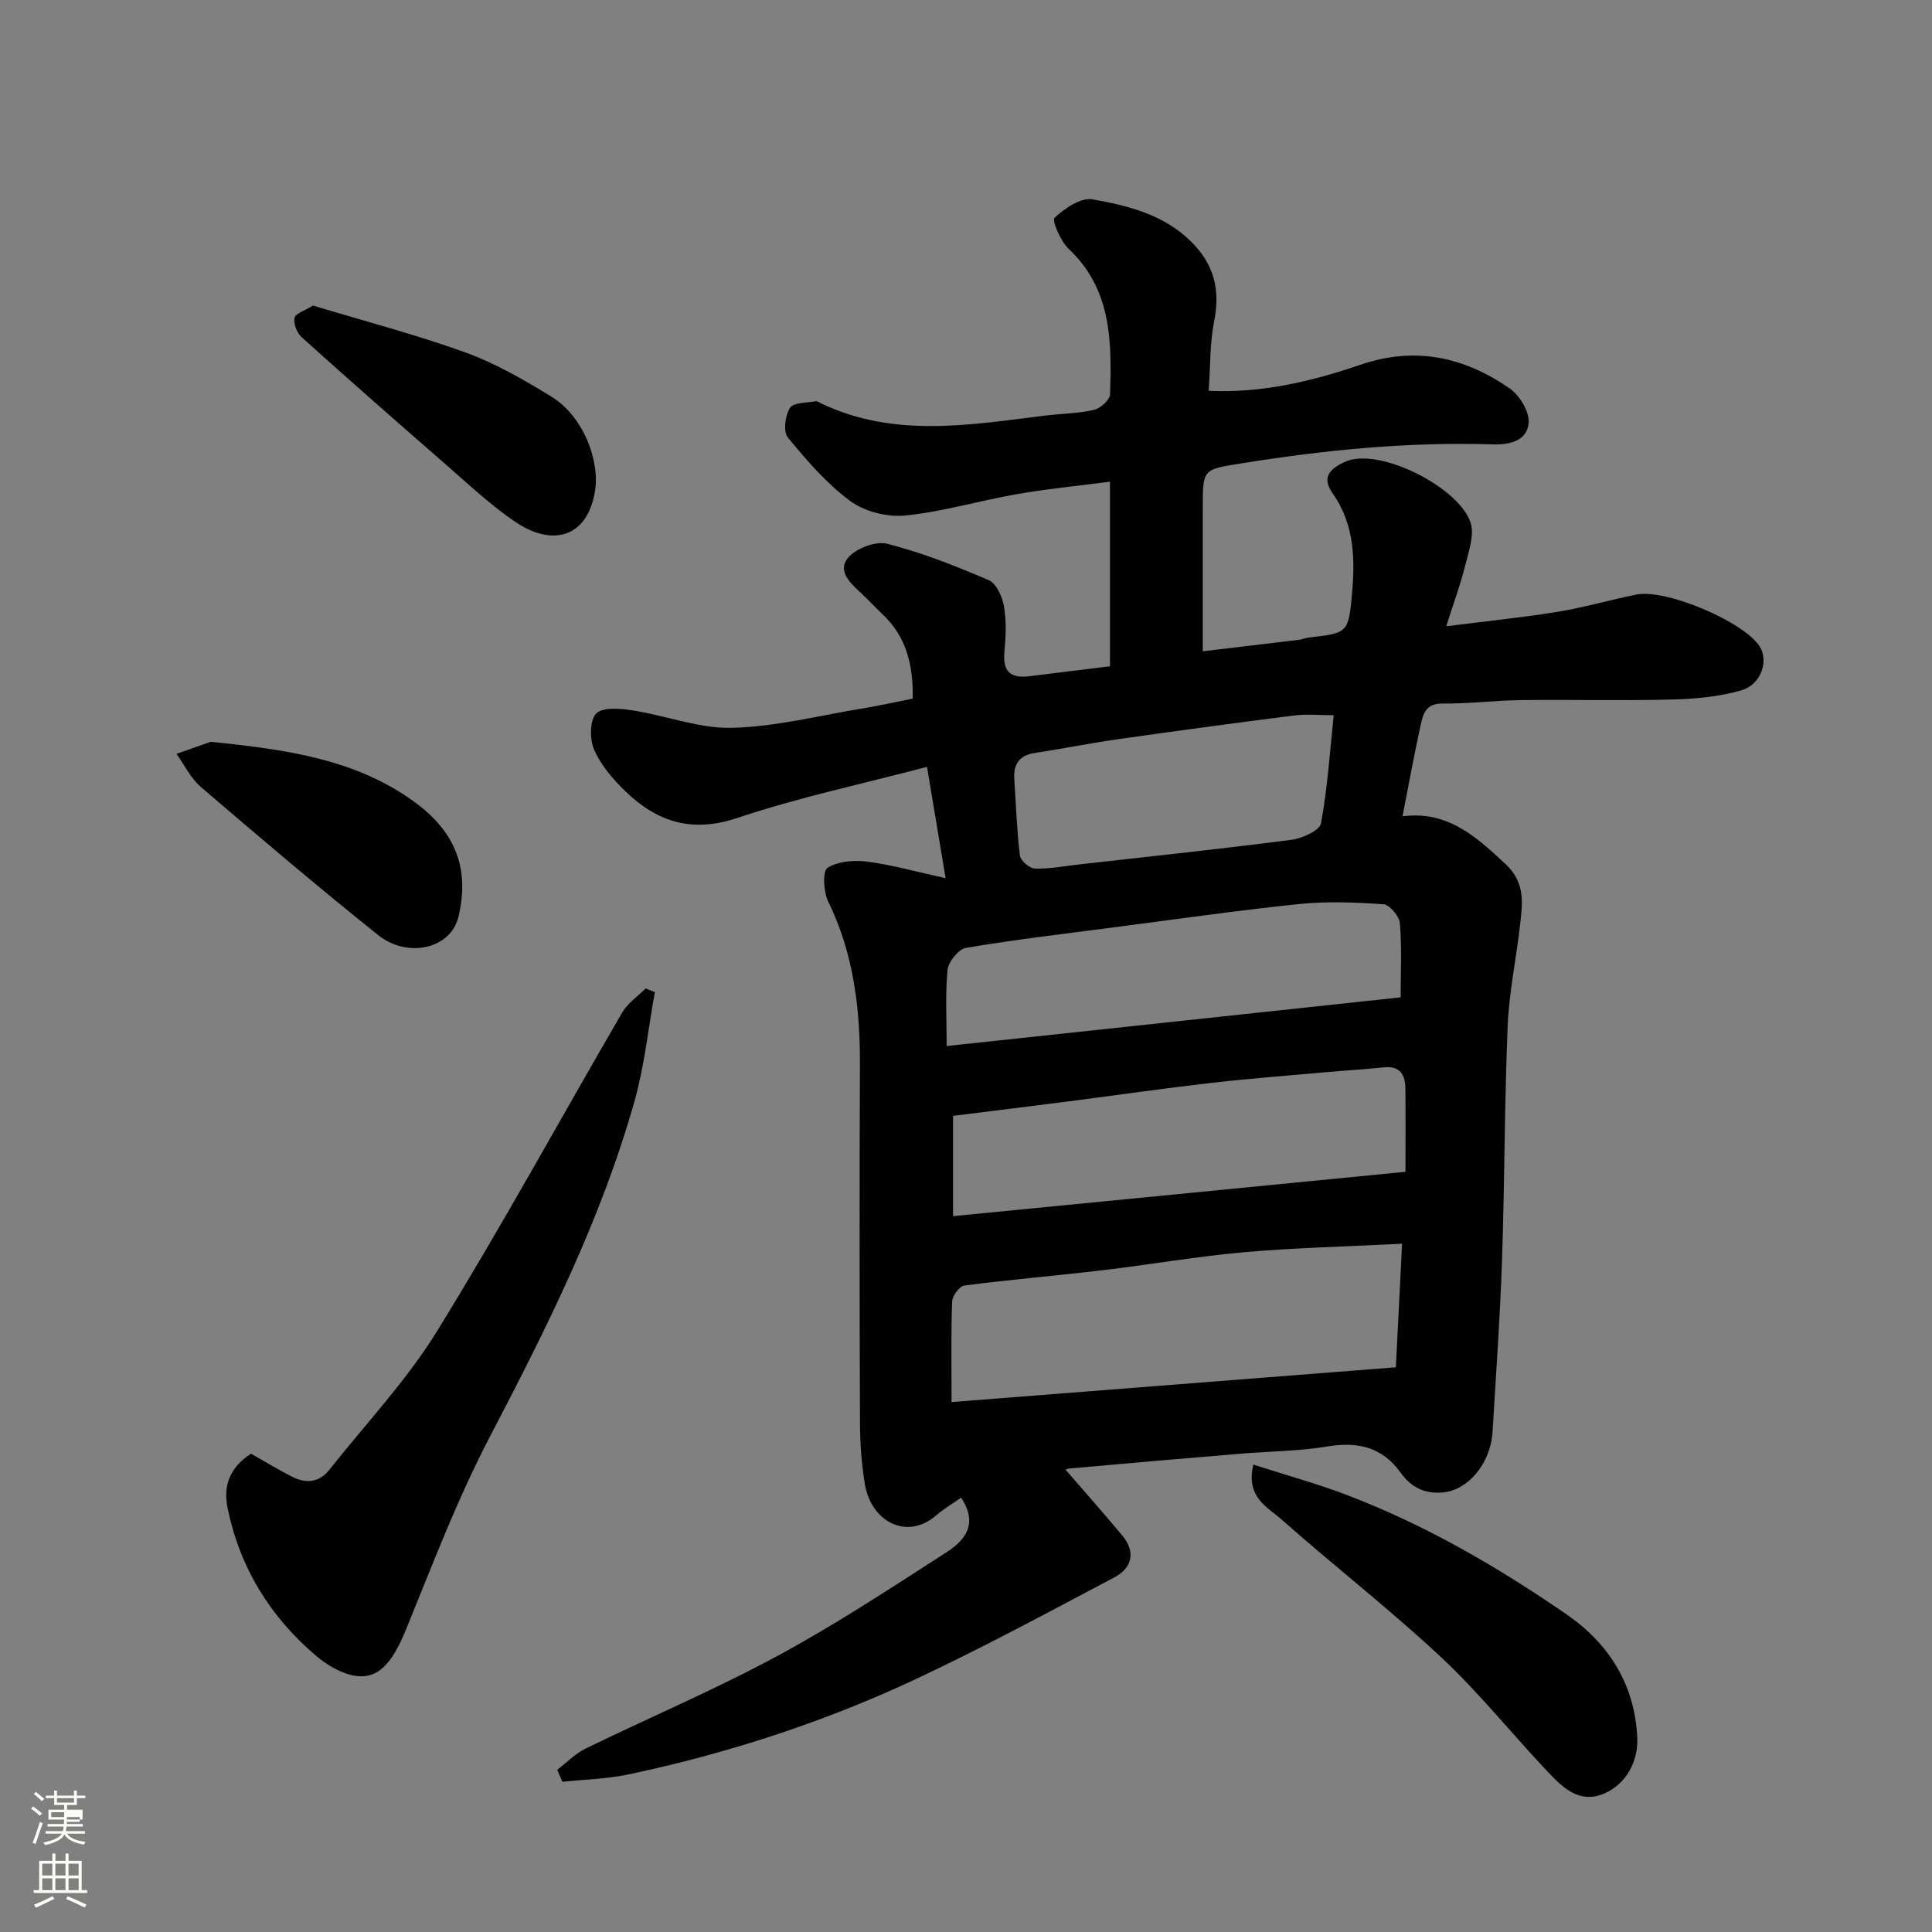
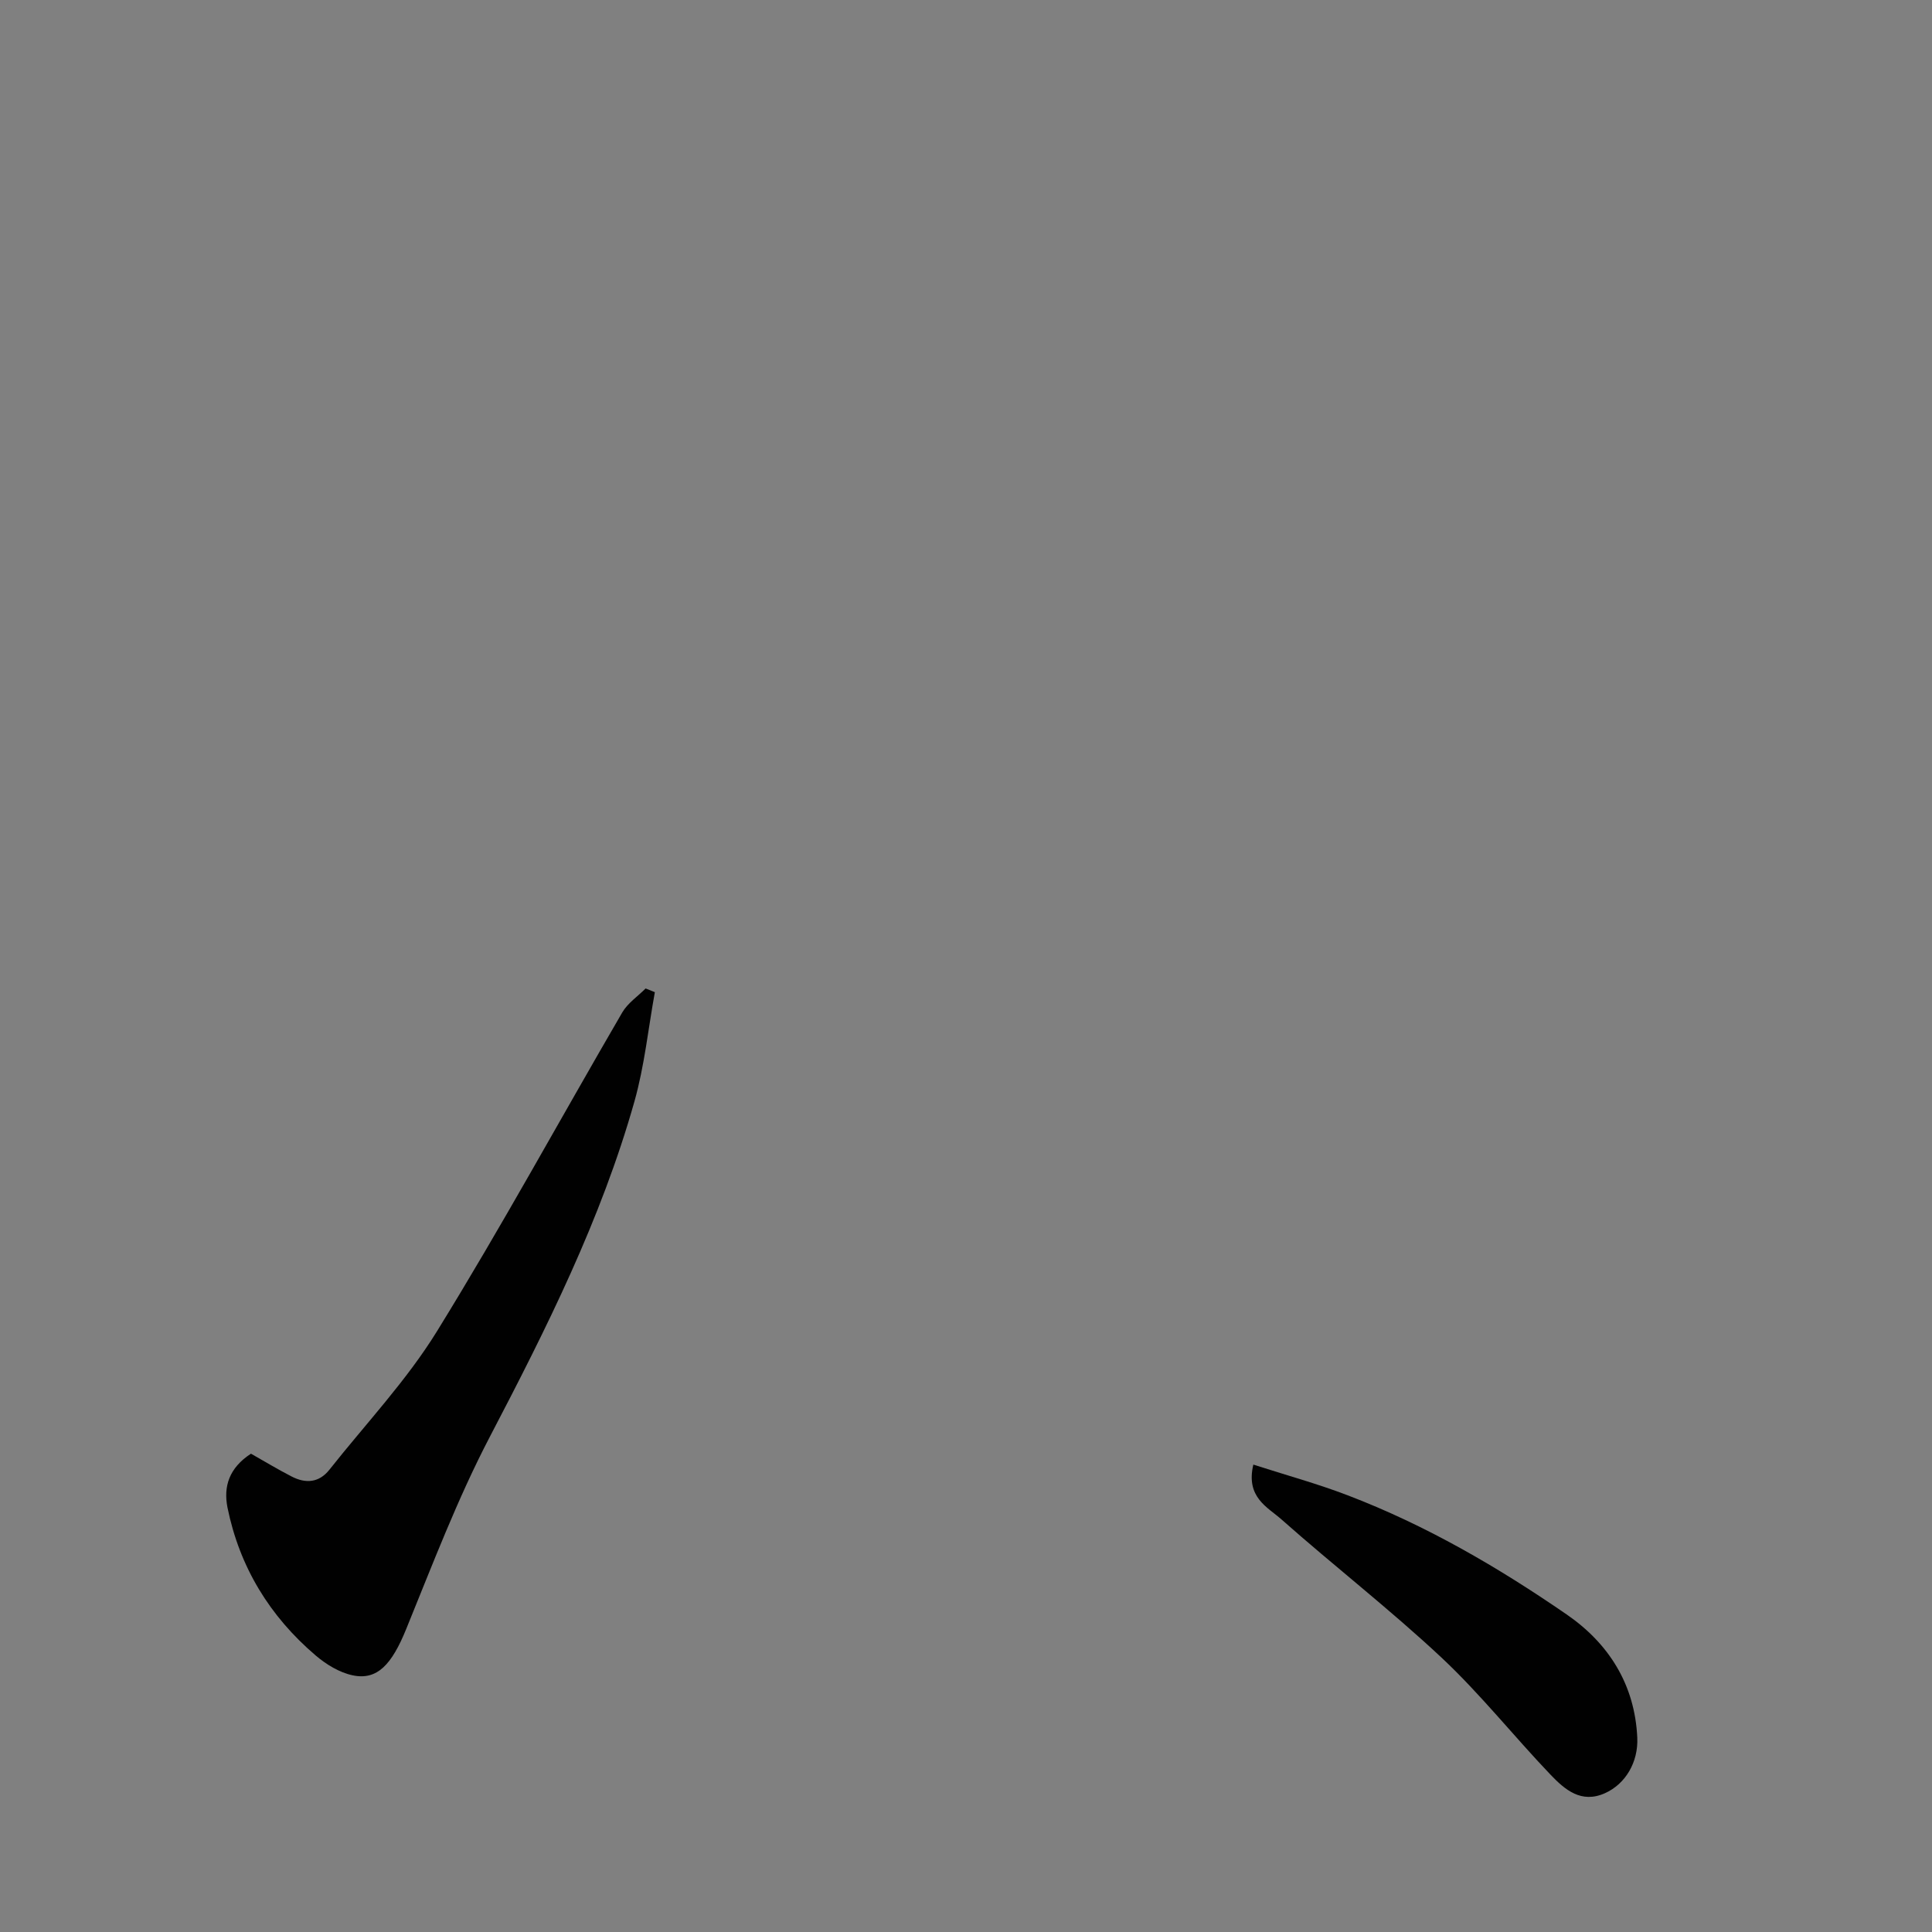
<svg xmlns="http://www.w3.org/2000/svg" enable-background="new 0 0 400 400" viewBox="0 0 400 400">
  <rect x="0" y="0" width="400" height="400" fill="#808080" stroke="none" />
-   <path d="m6.44 374.46.42-.45c.65.47 1.27.95 1.85 1.44l-.45.49c-.65-.56-1.25-1.06-1.82-1.48m.93 7.33-.63-.26c.55-1.36 1.05-2.8 1.52-4.33.19.1.38.19.59.27-.46 1.29-.95 2.73-1.48 4.32m-.38-10.38.44-.42c.43.34 1.01.82 1.74 1.44l-.49.49c-.53-.51-1.09-1.01-1.69-1.51m2.5.35h1.72v-1.04h.59v1.04h3.52v-1.04h.59v1.04h1.75v.53h-1.75v1.42h-2.03v.97h3.22v2.03h-3.24c0 .35-.01.66-.03.93h3.32v.53h-3.37c-.03.27-.08.58-.15.94h3.96v.53h-3.71c.67.92 1.93 1.48 3.79 1.68-.13.24-.23.44-.29.59-2.13-.38-3.48-1.08-4.04-2.12-.43.97-1.77 1.72-4.03 2.23-.09-.19-.2-.37-.33-.55 2.1-.42 3.37-1.03 3.81-1.83h-3.36v-.53h3.58c.08-.29.13-.61.16-.94h-3.33v-.53h3.39c.02-.27.04-.58.04-.93h-3.23v-2.03h3.25v-.97h-2.07v-1.42h-1.73zm1.12 3.44v1h2.65c.01-.3.02-.44.01-.4v-.25-.35zm1.19-2h3.52v-.91h-3.52zm4.71 3h-2.63v.59c0 .15-.01.28-.01.4h2.64v-1.99z" fill="#fbfcfa" />
-   <path d="m13.56 383.74h.63v1.52h2.72v6.07h1.13v.6h-11.06v-.6h1.13v-6.07h2.73v-1.52h.63v1.52h2.1v-1.52zm-2.69 8.83.38.56c-1.24.63-2.53 1.25-3.85 1.85-.1-.21-.21-.42-.34-.63 1.36-.55 2.63-1.15 3.81-1.78m-2.13-4.27h2.1v-2.45h-2.1zm0 3.04h2.1v-2.46h-2.1zm2.72-3.04h2.1v-2.45h-2.1zm0 3.04h2.1v-2.46h-2.1zm6.07 3.6c-1.41-.71-2.7-1.3-3.86-1.78l.35-.56c1.45.62 2.75 1.19 3.88 1.72zm-1.25-9.09h-2.1v2.45h2.1zm-2.09 5.49h2.1v-2.46h-2.1z" fill="#fbfcfa" />
  <g fill="#010101">
-     <path d="m220.6 304.27c3.93 4.54 7.92 9.03 11.76 13.65 2.86 3.45 2 6.74-1.66 8.67-13.72 7.24-27.38 14.63-41.42 21.2-18.91 8.84-38.74 15.26-59.18 19.59-4.46.94-9.1 1.04-13.66 1.52-.36-.83-.71-1.65-1.07-2.48 1.95-1.49 3.72-3.35 5.88-4.4 13.21-6.44 26.79-12.2 39.71-19.18 12.03-6.49 23.51-14.06 35.02-21.47 5.22-3.36 5.85-6.93 3.02-11.3-1.73 1.21-3.58 2.28-5.15 3.65-6.09 5.32-13.5 1.26-14.78-6.39-.7-4.19-1-8.5-1.02-12.76-.09-24.66-.12-49.32-.01-73.99.05-11.77-1.3-23.16-6.57-33.93-.98-2-1.2-6.3-.14-6.97 2.18-1.39 5.54-1.64 8.27-1.28 5.26.7 10.42 2.16 16.18 3.42-1.37-8.2-2.54-15.21-3.85-23.05-13.43 3.54-26.61 6.33-39.31 10.59-9.44 3.16-16.63.77-23.17-5.56-2.55-2.47-5.03-5.37-6.43-8.56-.95-2.15-.95-6.11.42-7.51 1.36-1.39 5.03-1.04 7.56-.65 6.89 1.07 13.75 3.78 20.56 3.61 9.07-.23 18.08-2.55 27.11-4.03 3.35-.55 6.67-1.3 10.3-2.02.12-6.77-1.23-12.76-6.28-17.49-1.46-1.37-2.8-2.86-4.27-4.22-2.23-2.07-5.17-4.65-2.85-7.44 1.64-1.97 5.75-3.52 8.15-2.9 7.18 1.83 14.17 4.59 20.99 7.53 1.58.68 2.82 3.45 3.16 5.44.52 3.08.38 6.33.08 9.47-.38 4.12 1.4 5.46 5.23 4.97 5.49-.7 10.99-1.36 16.63-2.05 0-12.7 0-24.98 0-38.22-6.57.86-13 1.48-19.34 2.59-7.7 1.34-15.28 3.63-23.02 4.41-3.72.38-8.41-.79-11.39-2.98-4.91-3.61-9.03-8.41-12.94-13.17-1-1.21-.57-4.54.43-6.13.7-1.13 3.45-1.03 5.3-1.37.41-.07.91.32 1.35.53 15.01 7.06 30.53 4.38 46.02 2.45 3.41-.42 6.91-.44 10.24-1.19 1.34-.3 3.32-2.05 3.36-3.19.35-10.91.38-21.76-8.58-30.17-1.67-1.57-3.48-5.89-2.91-6.42 2.11-1.94 5.45-4.25 7.87-3.82 7.32 1.31 14.68 3.11 20.37 8.71 4.77 4.69 6.12 9.98 4.81 16.52-.92 4.58-.77 9.36-1.13 14.41 11.03.52 21.4-1.97 31.41-5.39 11.4-3.89 21.46-1.6 30.85 4.86 2.08 1.43 4.16 4.82 3.98 7.14-.29 3.82-4 4.6-7.6 4.48-17.37-.54-34.56 1.16-51.69 3.91-8.14 1.31-8.18 1.06-8.18 9.19v29.74c6.25-.74 13.14-1.55 20.02-2.39.64-.08 1.26-.38 1.91-.45 7.79-.91 8.21-.87 8.91-8.37.68-7.35.74-14.77-3.89-21.39-1.92-2.74-1.63-4.75 2.45-6.61 7.06-3.23 23.74 5.32 26.05 12.59.83 2.62-.42 6.04-1.15 8.98-.93 3.76-2.29 7.41-3.89 12.46 8.35-1.06 15.78-1.81 23.15-3.01 5.45-.89 10.78-2.46 16.21-3.55 6.15-1.24 22.21 5.6 25.53 10.73 1.91 2.96.33 7.92-3.82 9.11-4.63 1.33-9.61 1.77-14.45 1.89-10.36.27-20.74-.01-31.11.12-5.44.07-10.87.77-16.31.71-3.48-.04-4.02 2.23-4.52 4.55-1.32 6.06-2.44 12.16-3.74 18.8 9.24-1.22 15.19 4.14 21.33 9.88 4.19 3.92 3.51 8.19 3 12.73-.8 6.99-2.28 13.93-2.56 20.93-.66 16.09-.61 32.2-1.16 48.29-.4 11.88-1.25 23.74-1.96 35.6-.39 6.49-5 12.04-10.22 12.55-3.75.36-6.6-.99-8.81-4.08-3.71-5.19-8.68-6.51-15.12-5.44-5.99.99-12.14 1.01-18.21 1.52-11.79.98-23.58 1.99-35.37 3.06-.67.06-1.29.73-1.94 1.12.39-.29.82-.59 1.25-.9zm-23.59-13.99c31.07-2.43 61.45-4.81 91.99-7.2.44-8.78.84-16.77 1.28-25.58-11.54.59-22.1.83-32.61 1.75-9.76.86-19.44 2.56-29.17 3.71-9.6 1.14-19.24 1.95-28.82 3.19-1.01.13-2.51 2.13-2.55 3.3-.25 6.64-.12 13.27-.12 20.83zm93.98-47.67c0-5.84.04-11.57-.02-17.29-.03-2.86-1.13-4.69-4.48-4.34-4.09.43-8.2.66-12.29 1.03-7.86.71-15.73 1.31-23.56 2.21-9.75 1.12-19.47 2.53-29.2 3.78-8.06 1.04-16.13 2.03-24.12 3.03v20.76c30.86-3.02 61.39-6.02 93.67-9.18zm-94.99-26.04c32.17-3.45 62.87-6.74 93.99-10.08 0-5.12.26-10.26-.16-15.35-.12-1.45-2.12-3.83-3.39-3.92-5.79-.41-11.68-.64-17.44-.05-12.83 1.33-25.62 3.17-38.42 4.83-10.2 1.33-20.43 2.53-30.57 4.24-1.55.26-3.67 2.89-3.83 4.59-.5 5.16-.18 10.39-.18 15.74zm80.13-68.49c-3.05 0-5.65-.27-8.17.05-12.14 1.54-24.28 3.18-36.39 4.9-5.79.82-11.53 1.99-17.31 2.86-3.3.5-4.47 2.38-4.26 5.5.36 5.25.52 10.53 1.16 15.74.13 1.06 2 2.67 3.11 2.7 3.07.08 6.17-.52 9.25-.87 14.63-1.65 29.28-3.2 43.87-5.09 2.23-.29 5.83-1.91 6.11-3.41 1.38-7.51 1.87-15.19 2.63-22.38z" />
    <path d="m51.96 300.97c2.78 1.57 5.56 3.26 8.45 4.74s5.64 1.29 7.79-1.42c7.51-9.5 15.96-18.43 22.28-28.68 13.36-21.64 25.55-44 38.35-65.99 1.13-1.94 3.21-3.33 4.84-4.97.64.26 1.27.51 1.91.77-1.37 7.54-2.15 15.25-4.22 22.6-6.9 24.45-18.22 47.01-29.95 69.46-6.69 12.81-11.86 26.43-17.33 39.84-2.96 7.26-5.96 10.64-11.1 9.53-2.72-.58-5.45-2.25-7.61-4.09-9.52-8.11-15.77-18.32-18.27-30.63-.87-4.38.34-8.22 4.86-11.16z" />
    <path d="m259.49 303.23c6.73 2.17 13.25 3.95 19.54 6.36 16.2 6.19 31.13 14.88 45.35 24.68 8.69 5.99 14.09 14.49 14.6 25.47.24 5.07-2.42 9.62-6.71 11.53-4.9 2.19-8.29-.75-11.22-3.81-7.64-7.99-14.55-16.73-22.6-24.27-10.66-9.97-22.23-18.95-33.16-28.63-2.88-2.55-7.4-4.56-5.8-11.33z" />
-     <path d="m64.8 63.26c10.58 3.2 21.28 6 31.64 9.74 6.21 2.25 12.07 5.66 17.74 9.13 6.56 4.02 10.07 13.24 9 19.6-1.67 9.9-9.07 11.26-16.27 6.46-5.3-3.53-9.98-8-14.81-12.2-9.94-8.64-19.83-17.34-29.62-26.15-.99-.89-1.77-2.82-1.5-4.02.21-.94 2.16-1.51 3.82-2.56z" />
-     <path d="m43.61 153.58c15.97 1.61 30.19 3.69 42.22 12.47 8.32 6.07 11.51 13.61 9.08 23.79-1.56 6.52-10.42 8.72-16.67 3.72-12.42-9.94-24.55-20.25-36.63-30.6-2.11-1.81-3.41-4.56-5.08-6.88 2.78-.98 5.57-1.97 7.08-2.5z" />
  </g>
</svg>